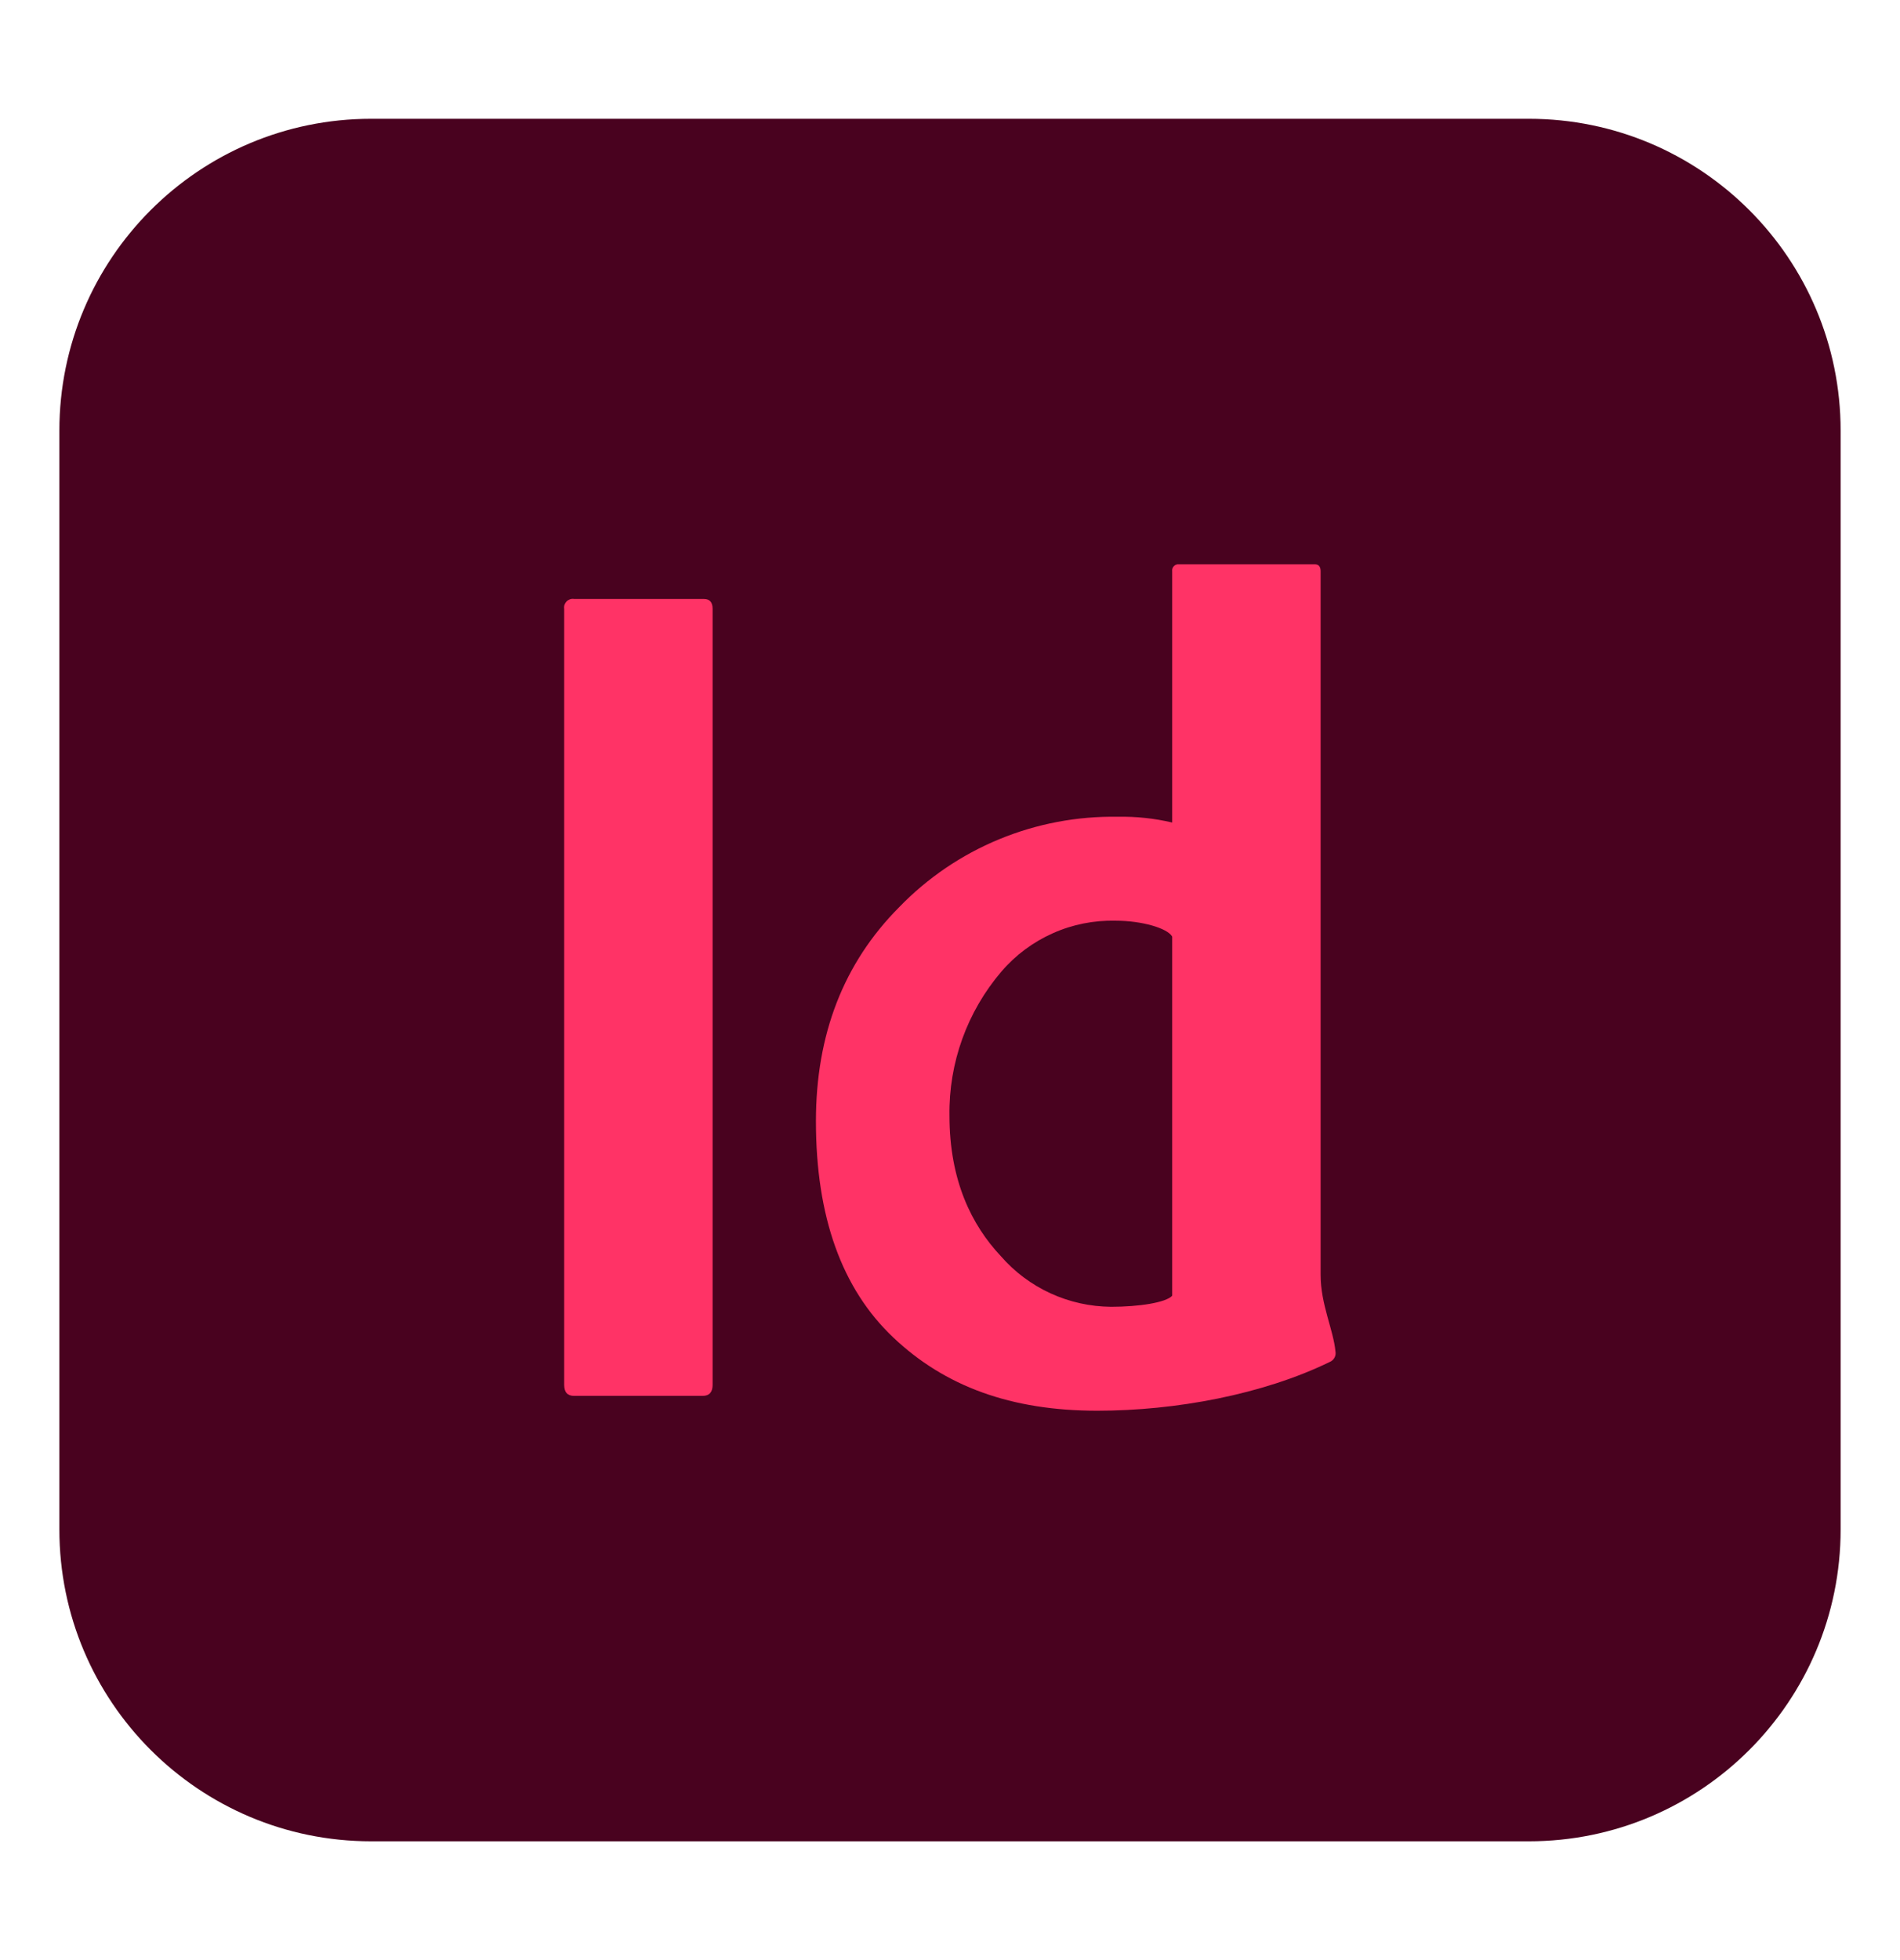
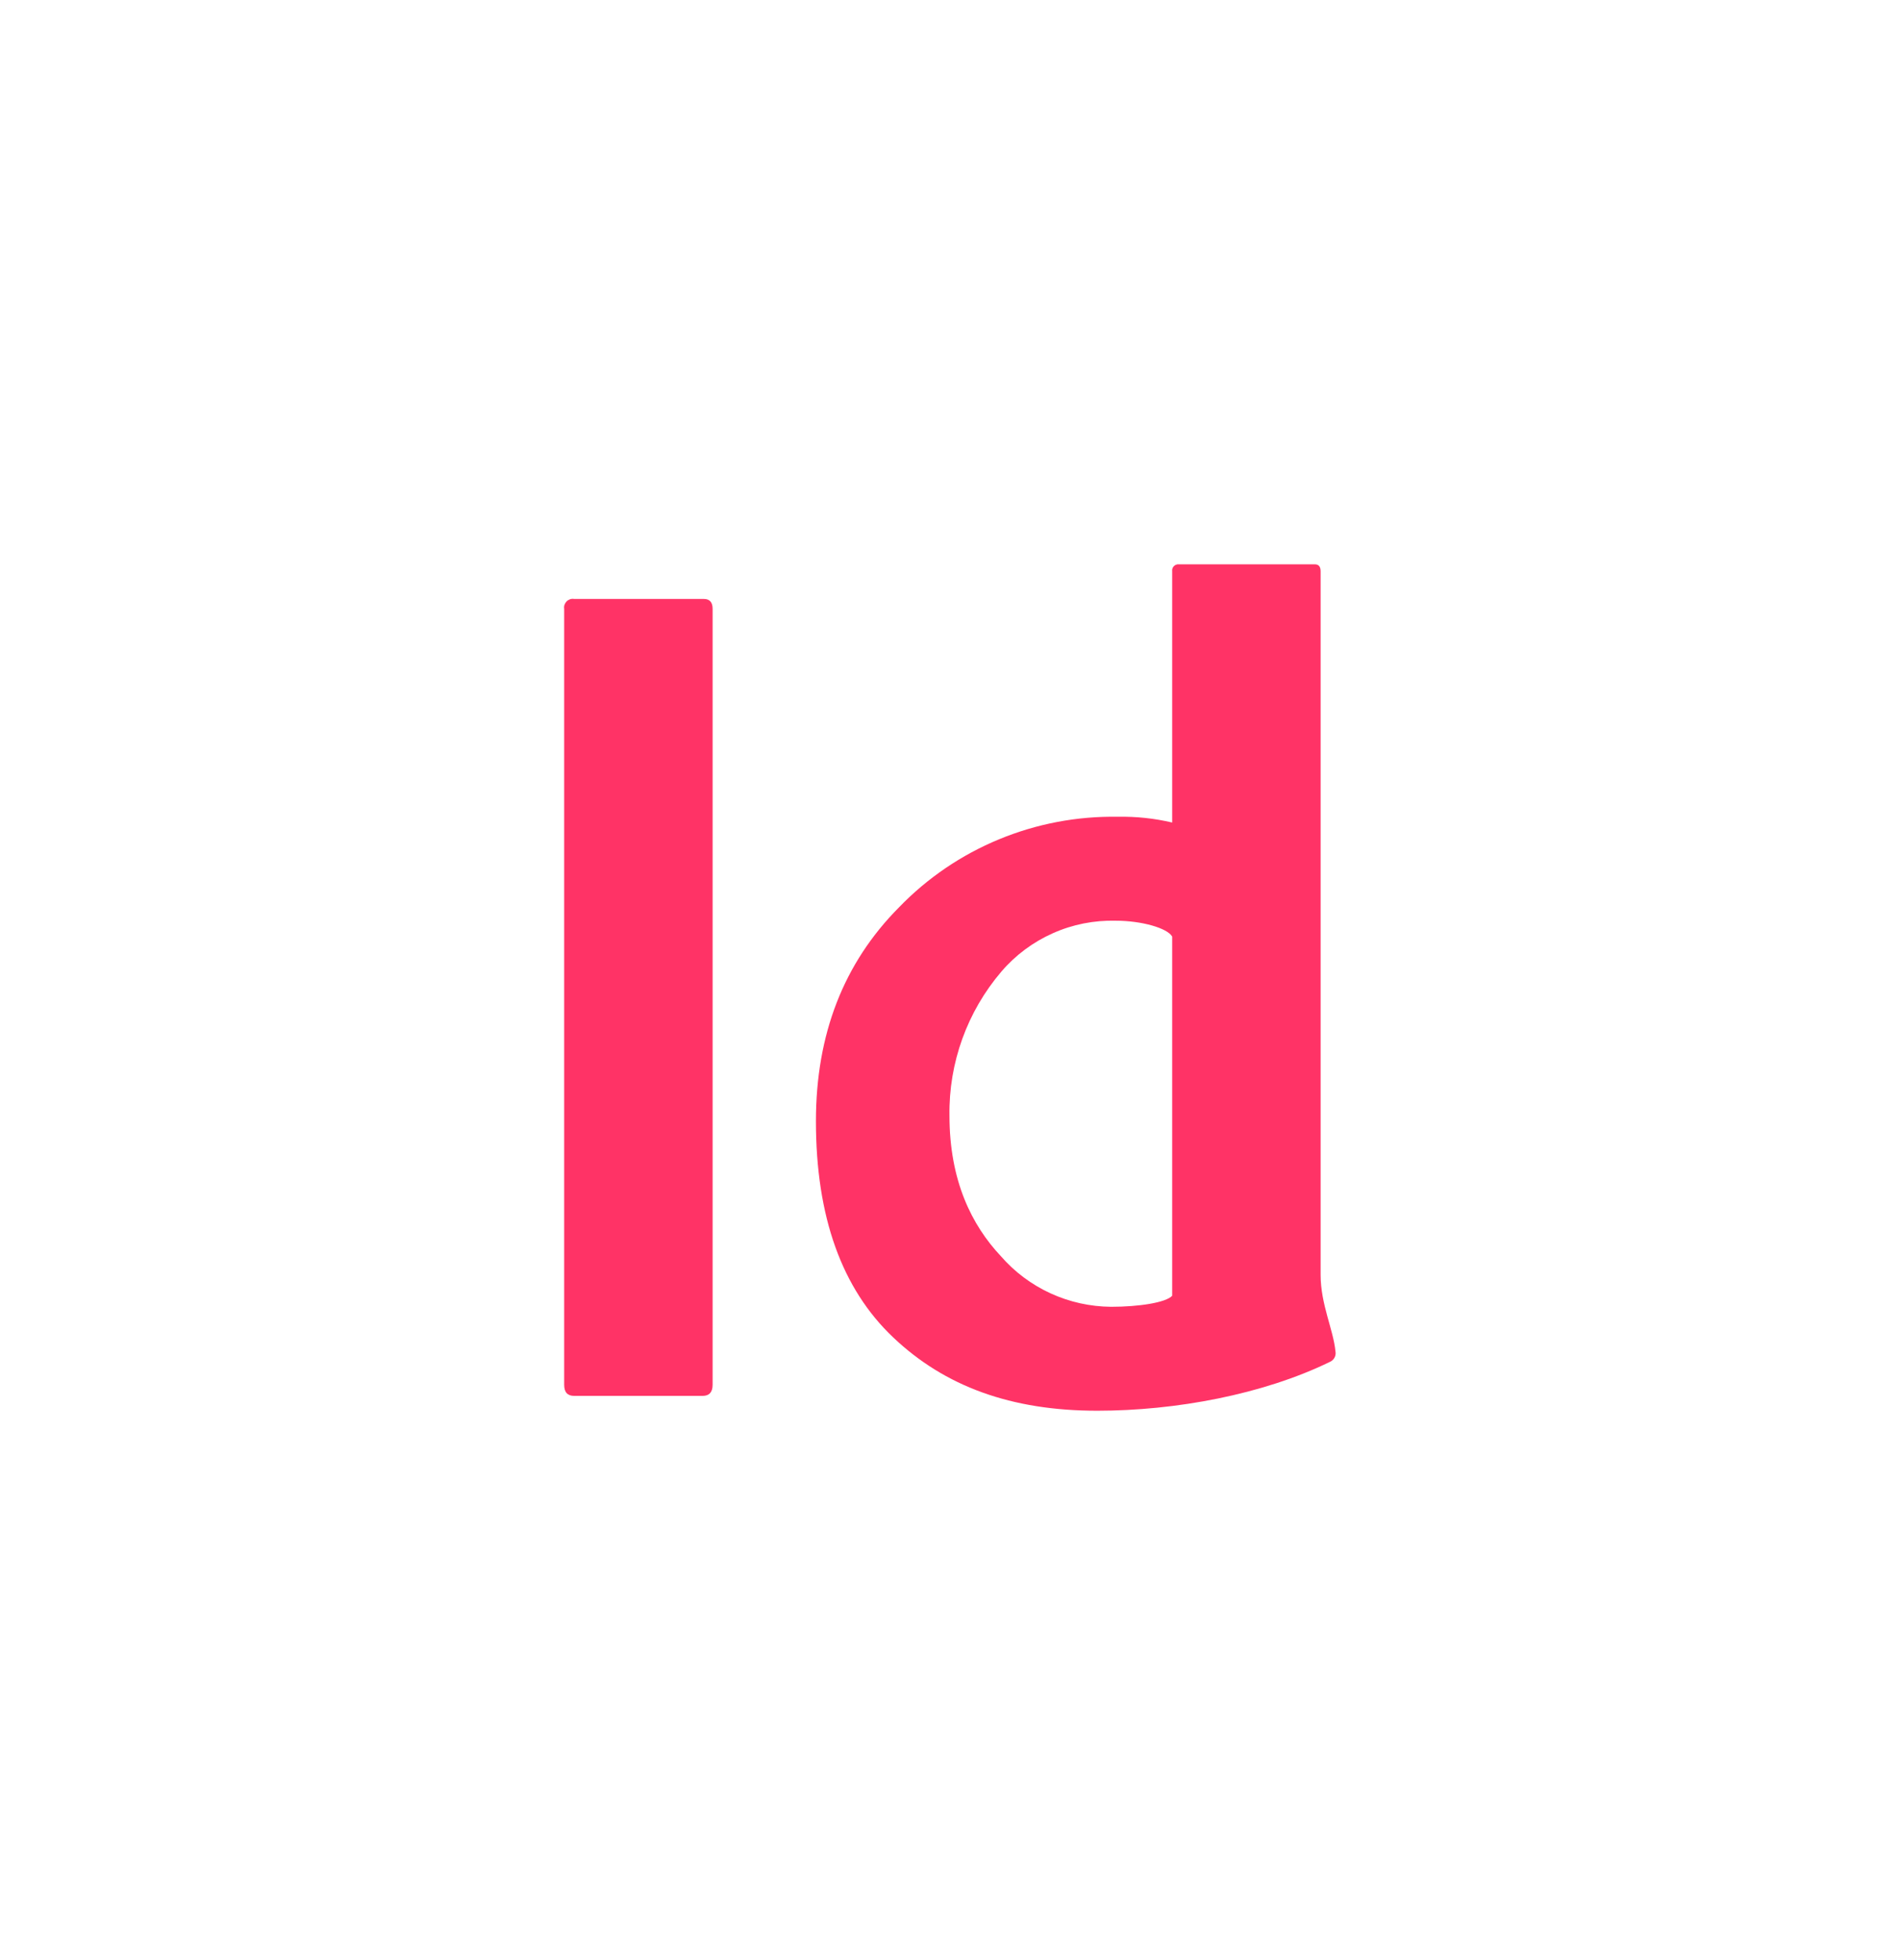
<svg xmlns="http://www.w3.org/2000/svg" width="32" height="33" viewBox="0 0 32 33" fill="none">
-   <path d="M25.75 2H6.25C3.351 2 1 4.351 1 7.25V25.75C1 28.649 3.351 31 6.25 31H25.75C28.649 31 31 28.649 31 25.75V7.25C31 4.351 28.649 2 25.75 2Z" fill="#49021F" />
  <path d="M12.002 10.251V23.314C12.002 23.439 11.945 23.501 11.834 23.501H9.669C9.557 23.501 9.502 23.439 9.502 23.314V10.251C9.498 10.228 9.5 10.205 9.507 10.183C9.515 10.161 9.527 10.142 9.543 10.125C9.559 10.109 9.579 10.097 9.601 10.089C9.623 10.082 9.646 10.08 9.669 10.084H11.855C11.953 10.084 12.002 10.14 12.002 10.251Z" fill="#FF3366" />
  <path d="M18.48 23.751C17.028 23.751 15.912 23.34 15.045 22.518C14.177 21.697 13.742 20.483 13.742 18.876C13.742 17.415 14.208 16.215 15.141 15.276C15.618 14.782 16.192 14.392 16.827 14.13C17.461 13.868 18.143 13.739 18.83 13.751C19.137 13.745 19.443 13.778 19.742 13.848V9.618C19.74 9.603 19.741 9.586 19.746 9.571C19.751 9.556 19.76 9.542 19.771 9.531C19.782 9.519 19.796 9.511 19.811 9.506C19.826 9.5 19.843 9.499 19.858 9.501H22.145C22.21 9.501 22.242 9.54 22.242 9.618V21.462C22.242 21.962 22.458 22.388 22.492 22.753C22.499 22.79 22.493 22.827 22.475 22.859C22.457 22.891 22.429 22.916 22.395 22.93C21.272 23.477 19.801 23.751 18.48 23.751ZM19.742 21.815V15.768C19.661 15.626 19.231 15.501 18.791 15.501C18.427 15.492 18.065 15.563 17.732 15.712C17.399 15.86 17.103 16.08 16.866 16.357C16.289 17.032 15.978 17.894 15.991 18.782C15.991 19.877 16.366 20.627 16.856 21.148C17.087 21.414 17.372 21.627 17.692 21.774C18.012 21.921 18.36 21.998 18.712 22.001C19.18 22.001 19.636 21.931 19.742 21.815Z" fill="#FF3366" />
</svg>